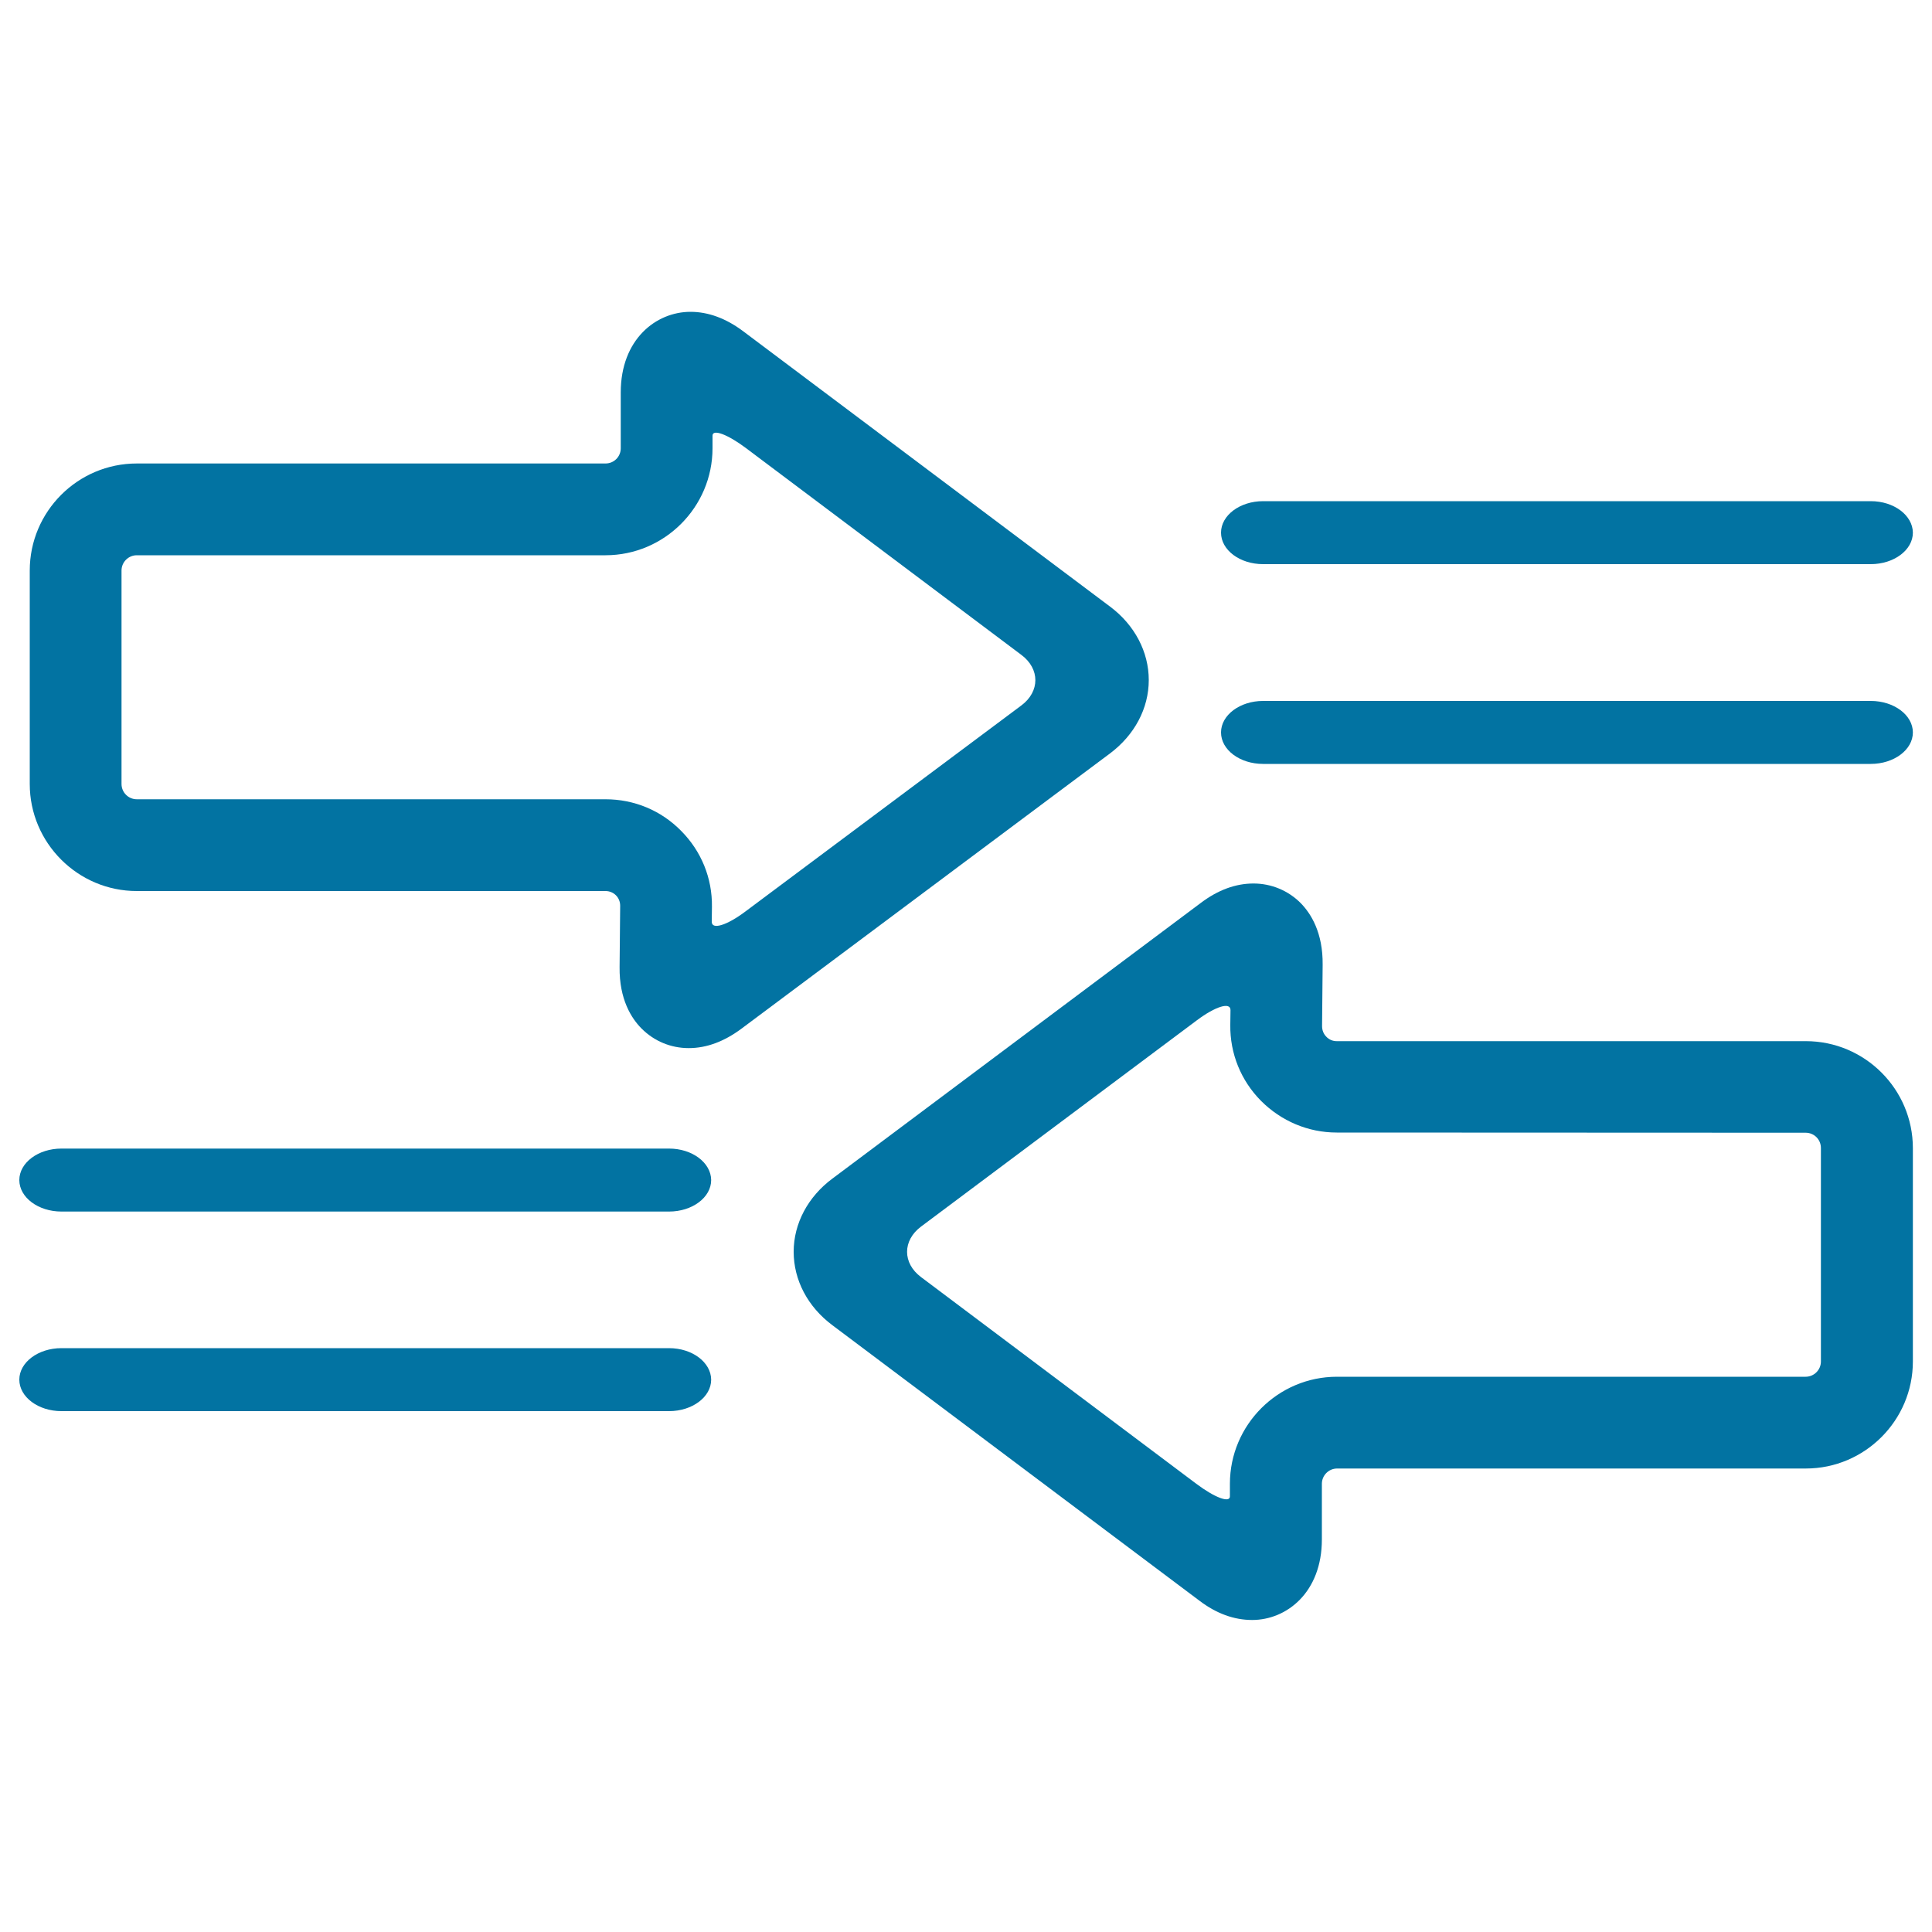
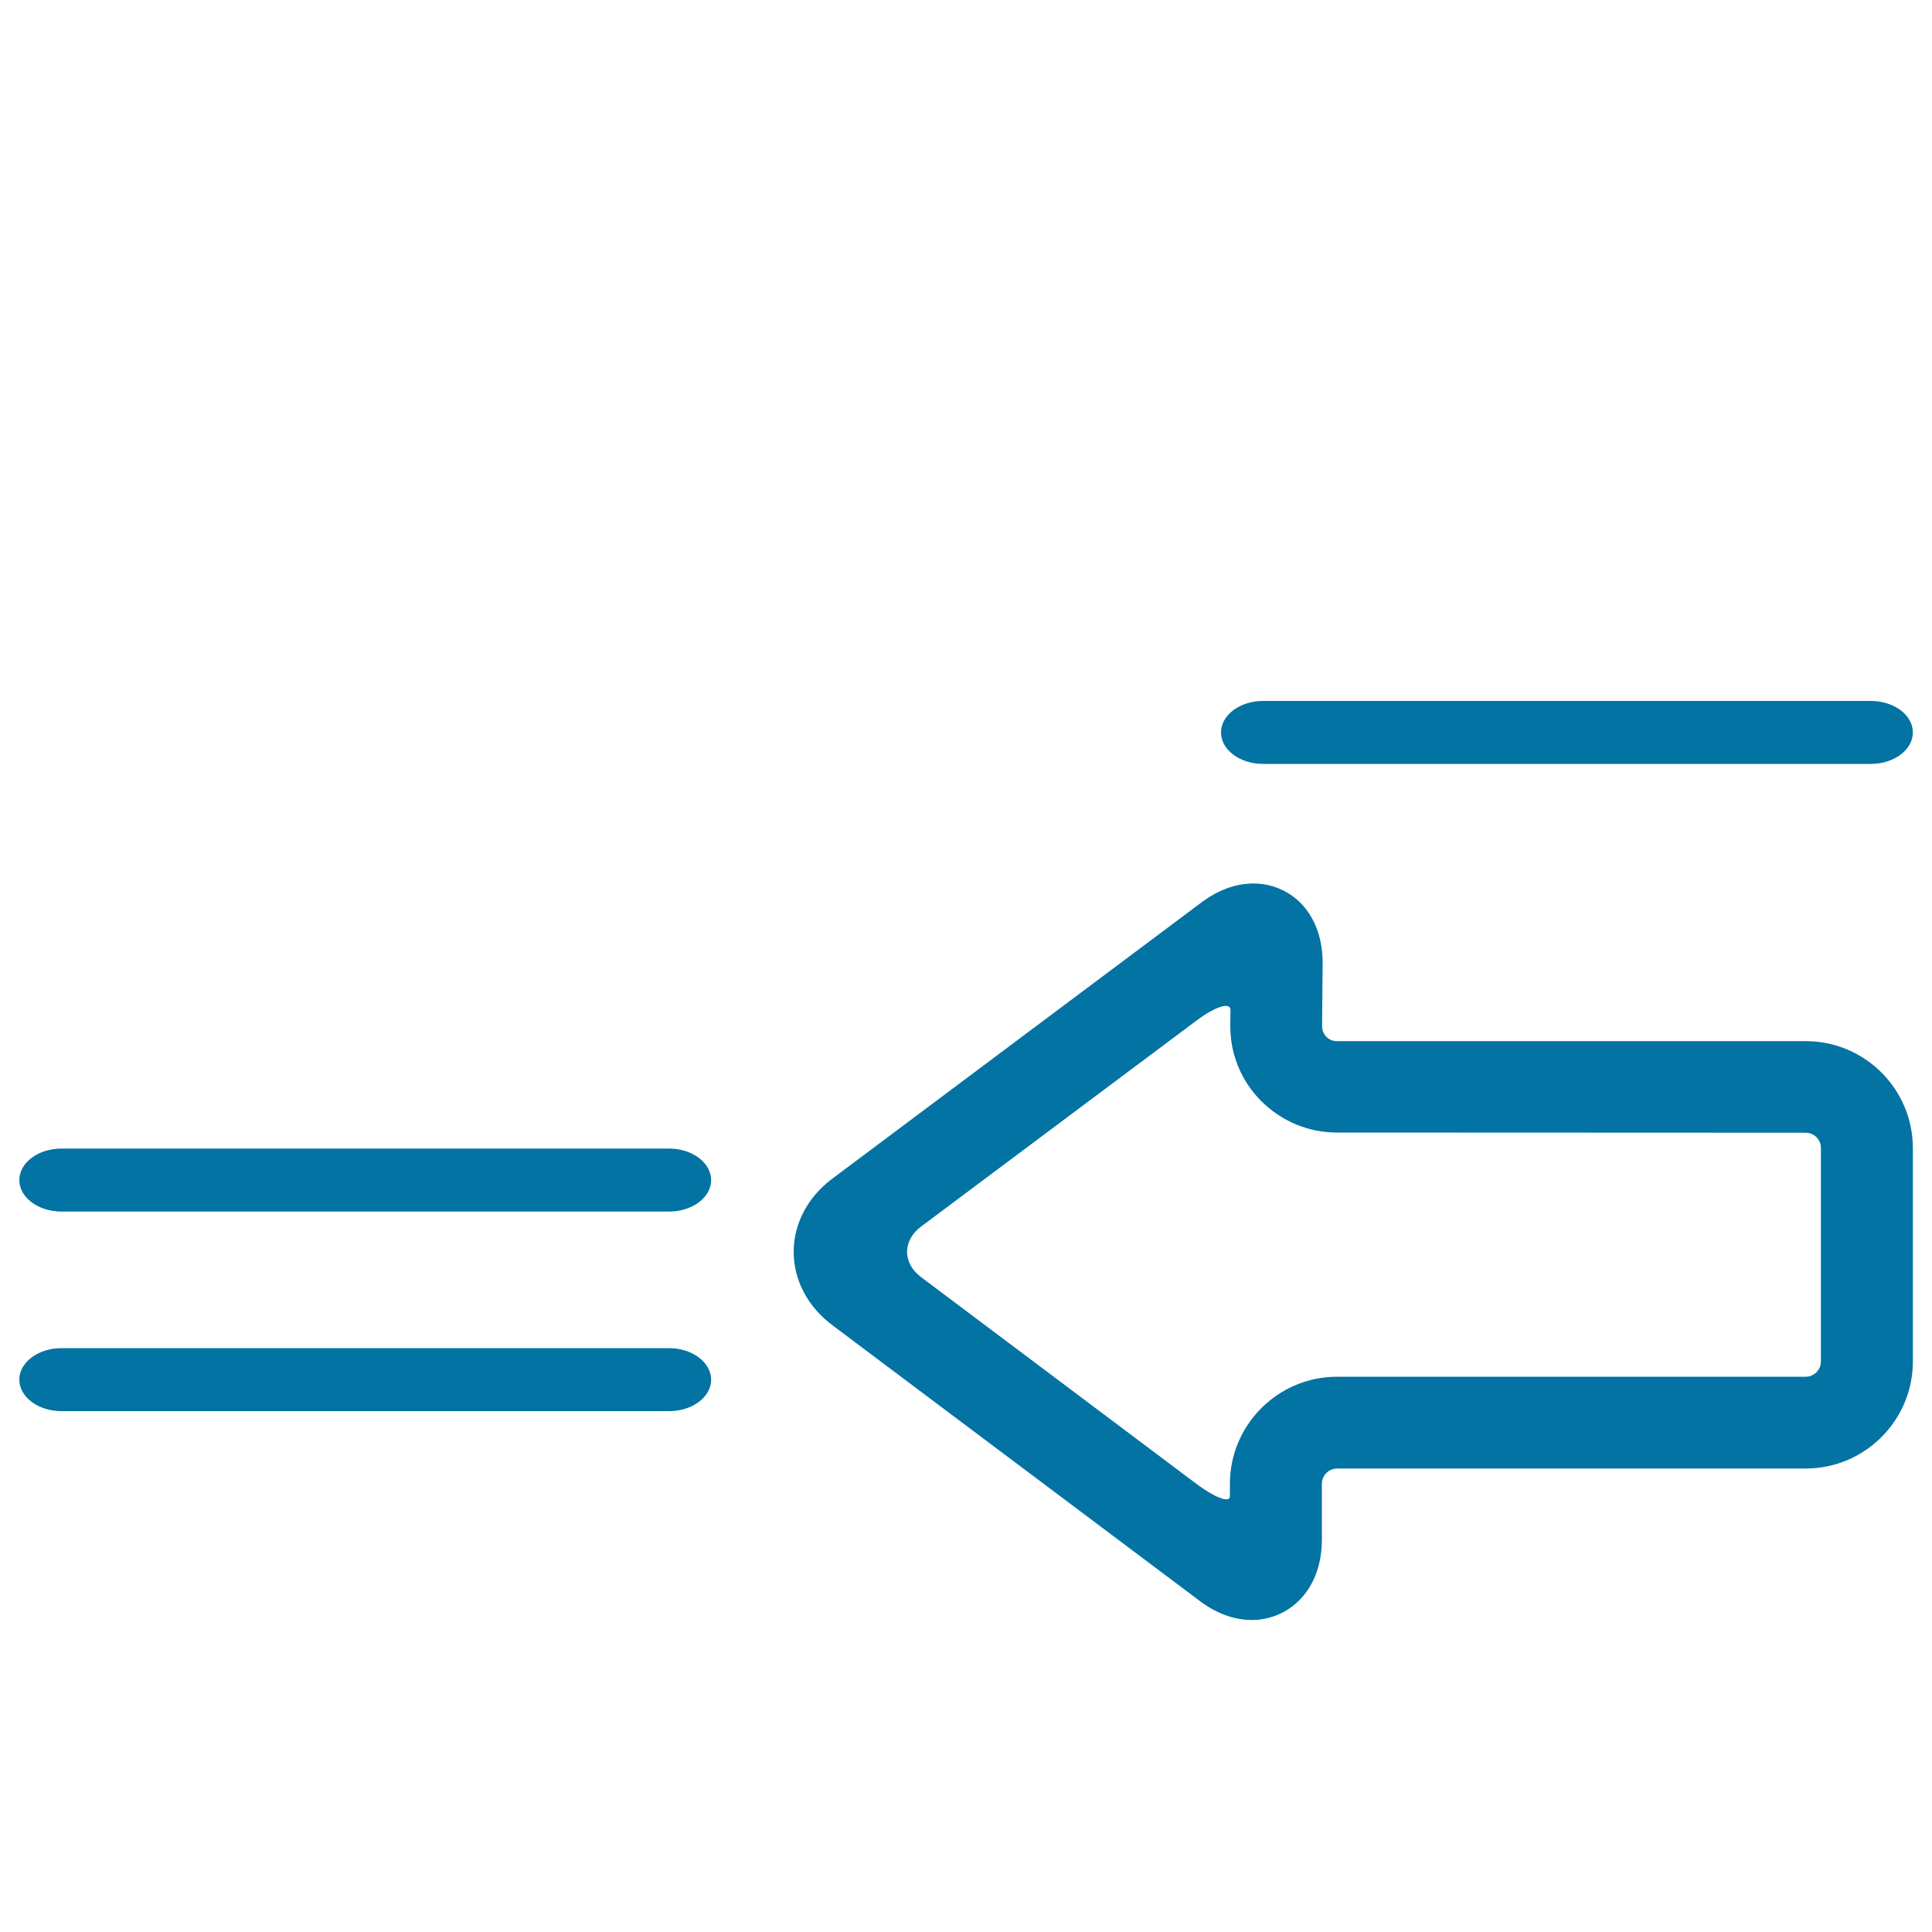
<svg xmlns="http://www.w3.org/2000/svg" viewBox="0 0 1000 1000" style="fill:#0273a2">
  <title>Exchanging Arrows SVG icon</title>
  <g>
    <g>
-       <path d="M574.5,390c12.7-9.5,20.1-23.3,20.1-38c0-14.6-7.3-28.5-20-38l-190-142.6c-8.8-6.6-18-10-27.2-10c-17.9,0-36.1,14.3-36.1,41.7V232c0,4.4-3.5,7.9-7.9,7.9H70.8c-30.6,0-55.4,24.9-55.4,55.4v110.5c0,30.5,24.9,55.4,55.4,55.4h242.6c2.1,0,4,0.8,5.4,2.2c1.4,1.4,2.2,3.3,2.2,5.4l-0.3,31.8c-0.2,16.6,6.1,26.5,11.4,31.8c6.5,6.5,15.1,10.1,24.4,10.1c9.2,0,18.3-3.4,27.2-10L574.5,390z M313.4,413.7H70.8c-4.4,0-7.9-3.6-7.9-7.9V295.3c0-4.3,3.5-7.9,7.9-7.9h242.6c30.5,0,55.4-24.9,55.4-55.4c0,0,0-2.9,0-6.5c0-3.6,7.8-0.7,17.4,6.5l142.5,107c9.6,7.2,9.6,18.9,0,26.1L385.8,471.8c-9.6,7.2-17.4,9.6-17.4,5.3l0.1-7.7c0.2-14.9-5.5-28.8-15.9-39.3C342.2,419.5,328.3,413.7,313.4,413.7z" />
      <path d="M673.2,467.4c-6.5-6.5-15.2-10.1-24.4-10.1c-9.2,0-18.3,3.3-27.2,10L430.9,610c-12.7,9.4-20.1,23.3-20.1,37.9c0,14.7,7.3,28.5,20,38l190,142.6c8.8,6.7,18,10,27.3,10c17.9,0,36.1-14.3,36.1-41.7V768c0-4.3,3.5-7.9,7.9-7.9h242.6c30.5,0,55.4-24.9,55.4-55.4V594.3c0-30.6-24.9-55.4-55.4-55.4H691.9c-2.1,0-4-0.8-5.4-2.3c-1.4-1.4-2.2-3.3-2.2-5.5l0.3-31.7C684.8,482.7,678.5,472.8,673.2,467.4z M934.6,586.3c4.4,0,7.9,3.5,7.9,7.9v110.5c0,4.4-3.6,7.9-7.9,7.9H692c-30.5,0-55.4,24.9-55.4,55.4c0,0,0,2.9,0,6.5c0,3.6-7.8,0.7-17.4-6.5l-142.5-107c-9.6-7.2-9.6-18.9,0-26.1l142.8-106.8c9.6-7.2,17.4-9.6,17.4-5.3l-0.1,7.7c-0.2,14.8,5.5,28.8,15.9,39.3c10.5,10.5,24.4,16.4,39.2,16.4L934.6,586.3L934.6,586.3L934.6,586.3z" />
      <path d="M346.3,697.8H31.8c-12,0-21.8,7.3-21.8,16.3c0,9,9.8,16.3,21.8,16.3h314.5c12,0,21.8-7.3,21.8-16.3C368,705.1,358.3,697.8,346.3,697.8z" />
      <path d="M346.3,594.5H31.8c-12,0-21.8,7.3-21.8,16.3c0,9,9.8,16.3,21.8,16.3h314.5c12,0,21.8-7.3,21.8-16.3C368,601.8,358.3,594.5,346.3,594.5z" />
      <path d="M968.3,362.8H653.8c-12,0-21.8,7.3-21.8,16.3c0,9,9.7,16.3,21.8,16.3h314.5c12,0,21.8-7.3,21.8-16.3S980.3,362.8,968.3,362.8z" />
-       <path d="M968.3,259.4H653.8c-12,0-21.8,7.3-21.8,16.3c0,9,9.7,16.3,21.8,16.3h314.5c12,0,21.8-7.3,21.8-16.3C990,266.7,980.3,259.4,968.3,259.4z" />
    </g>
  </g>
</svg>